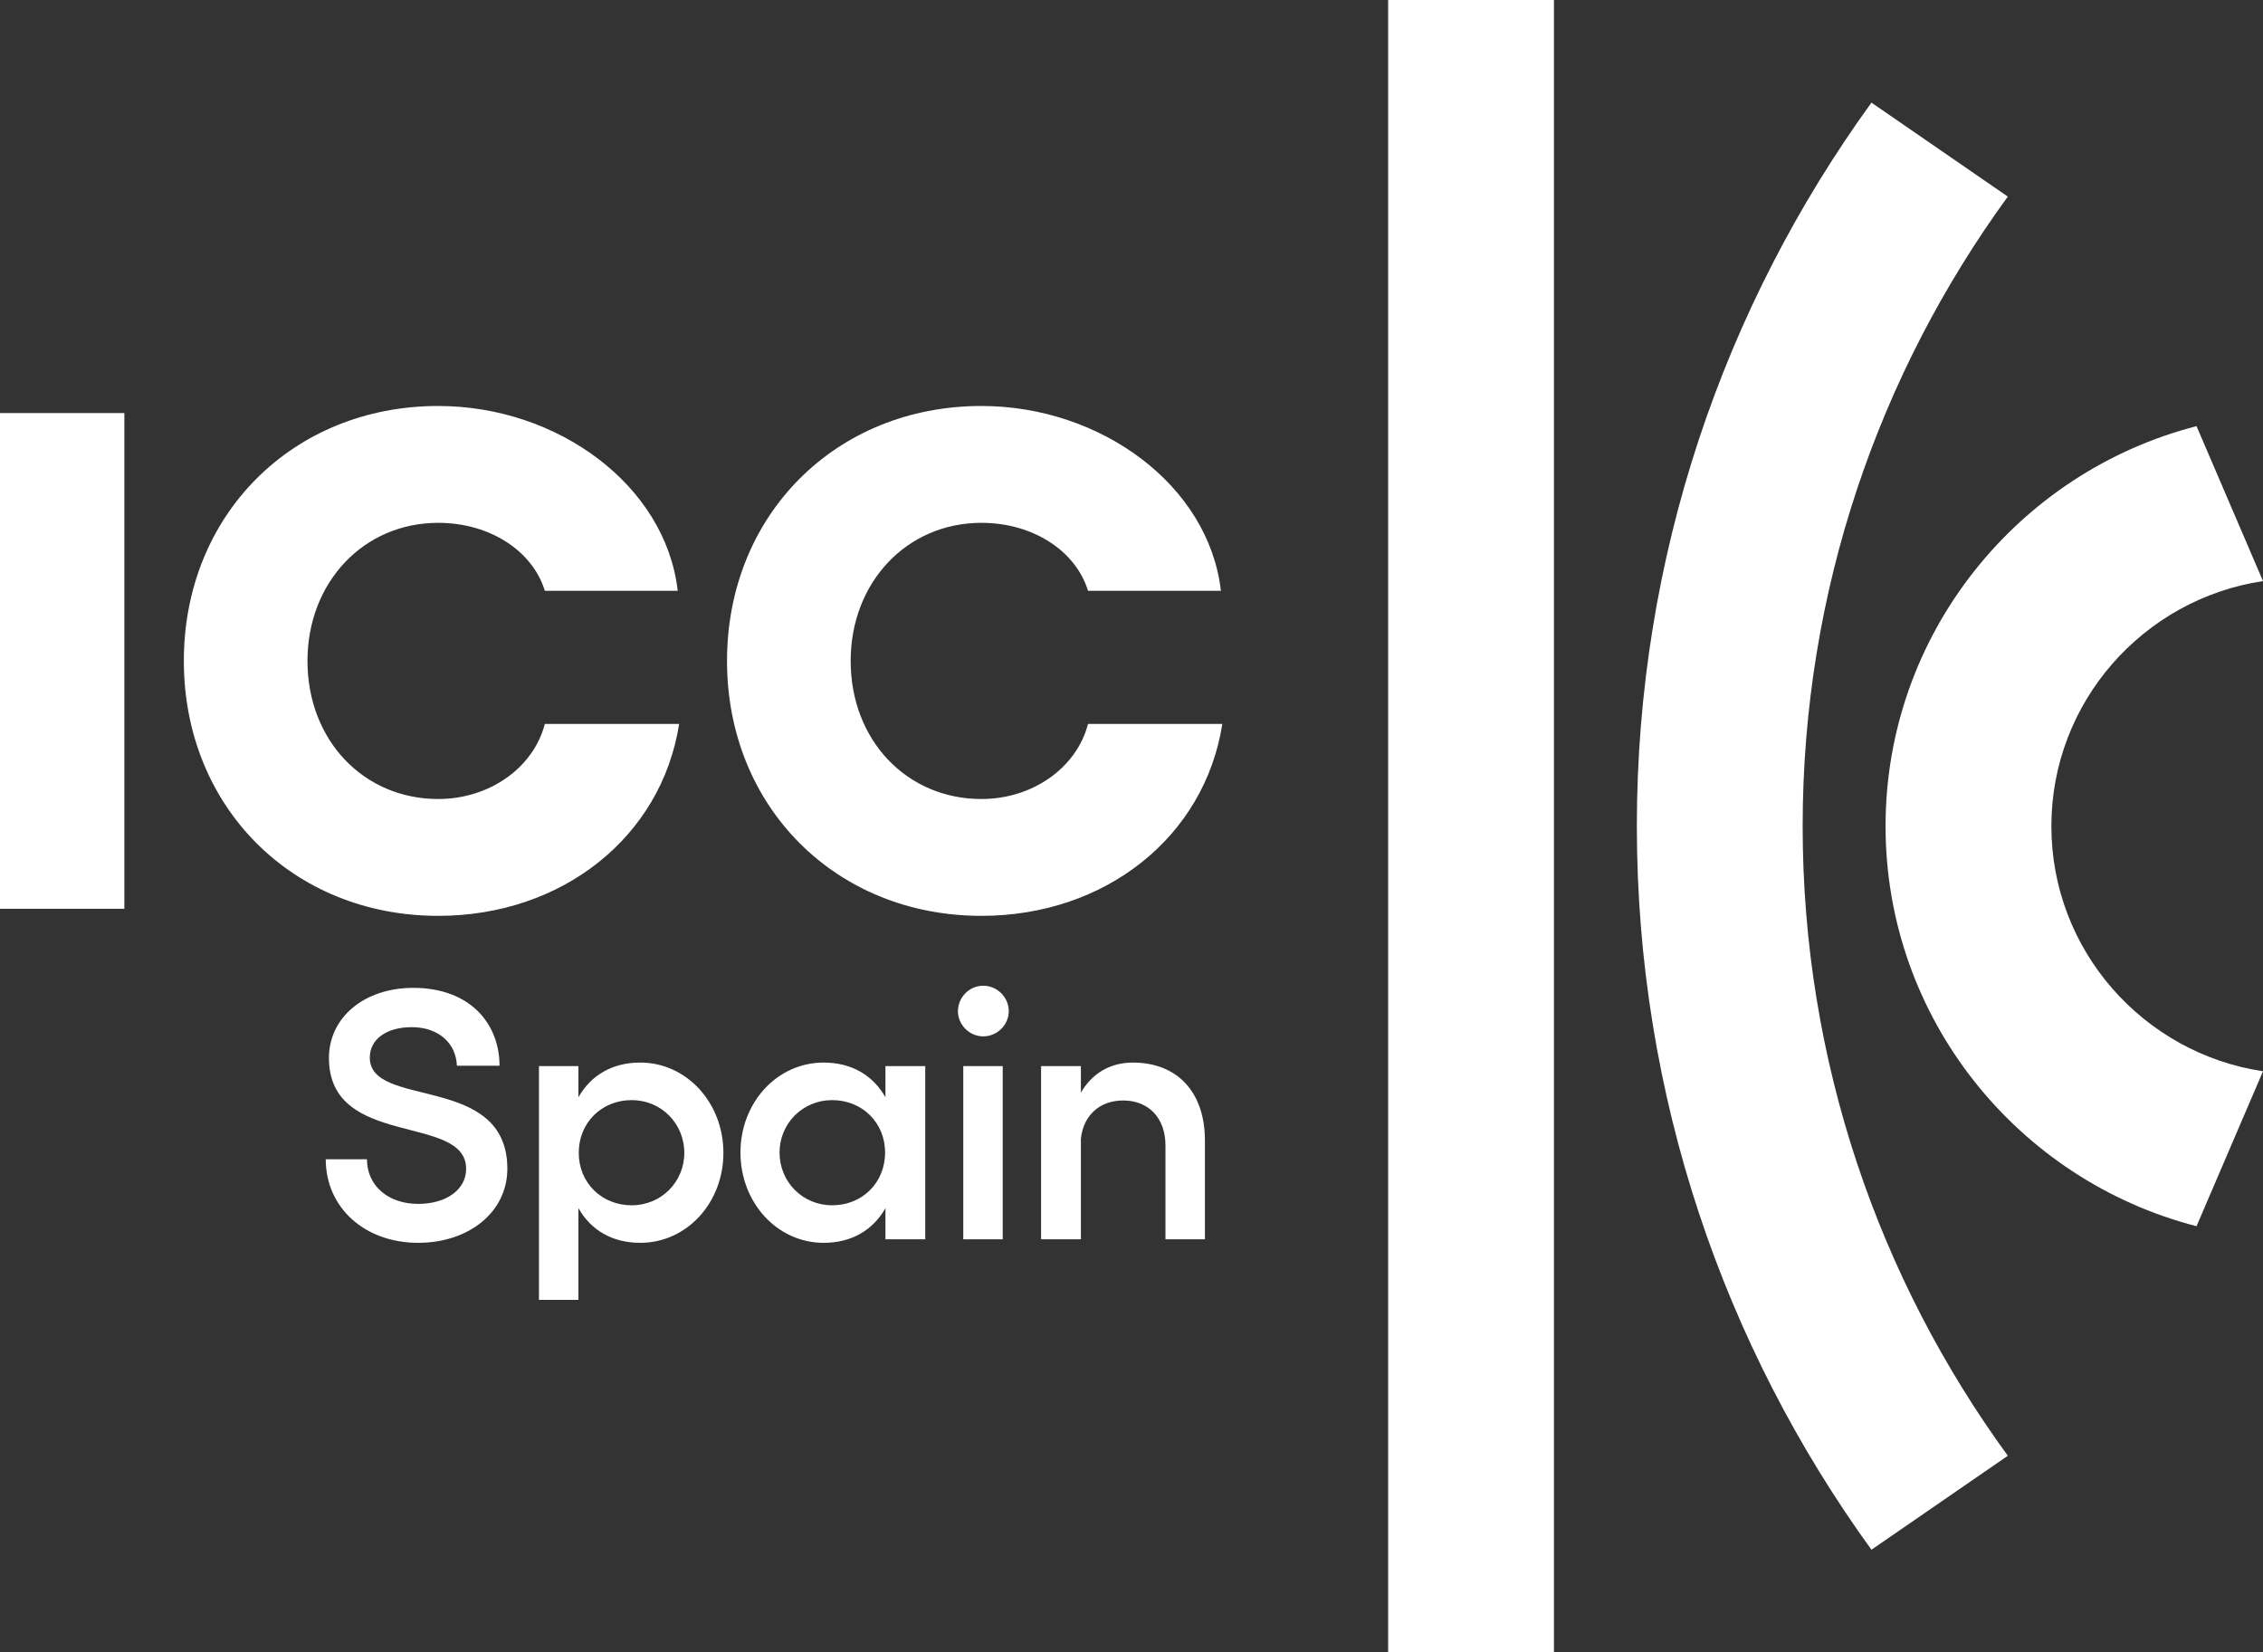
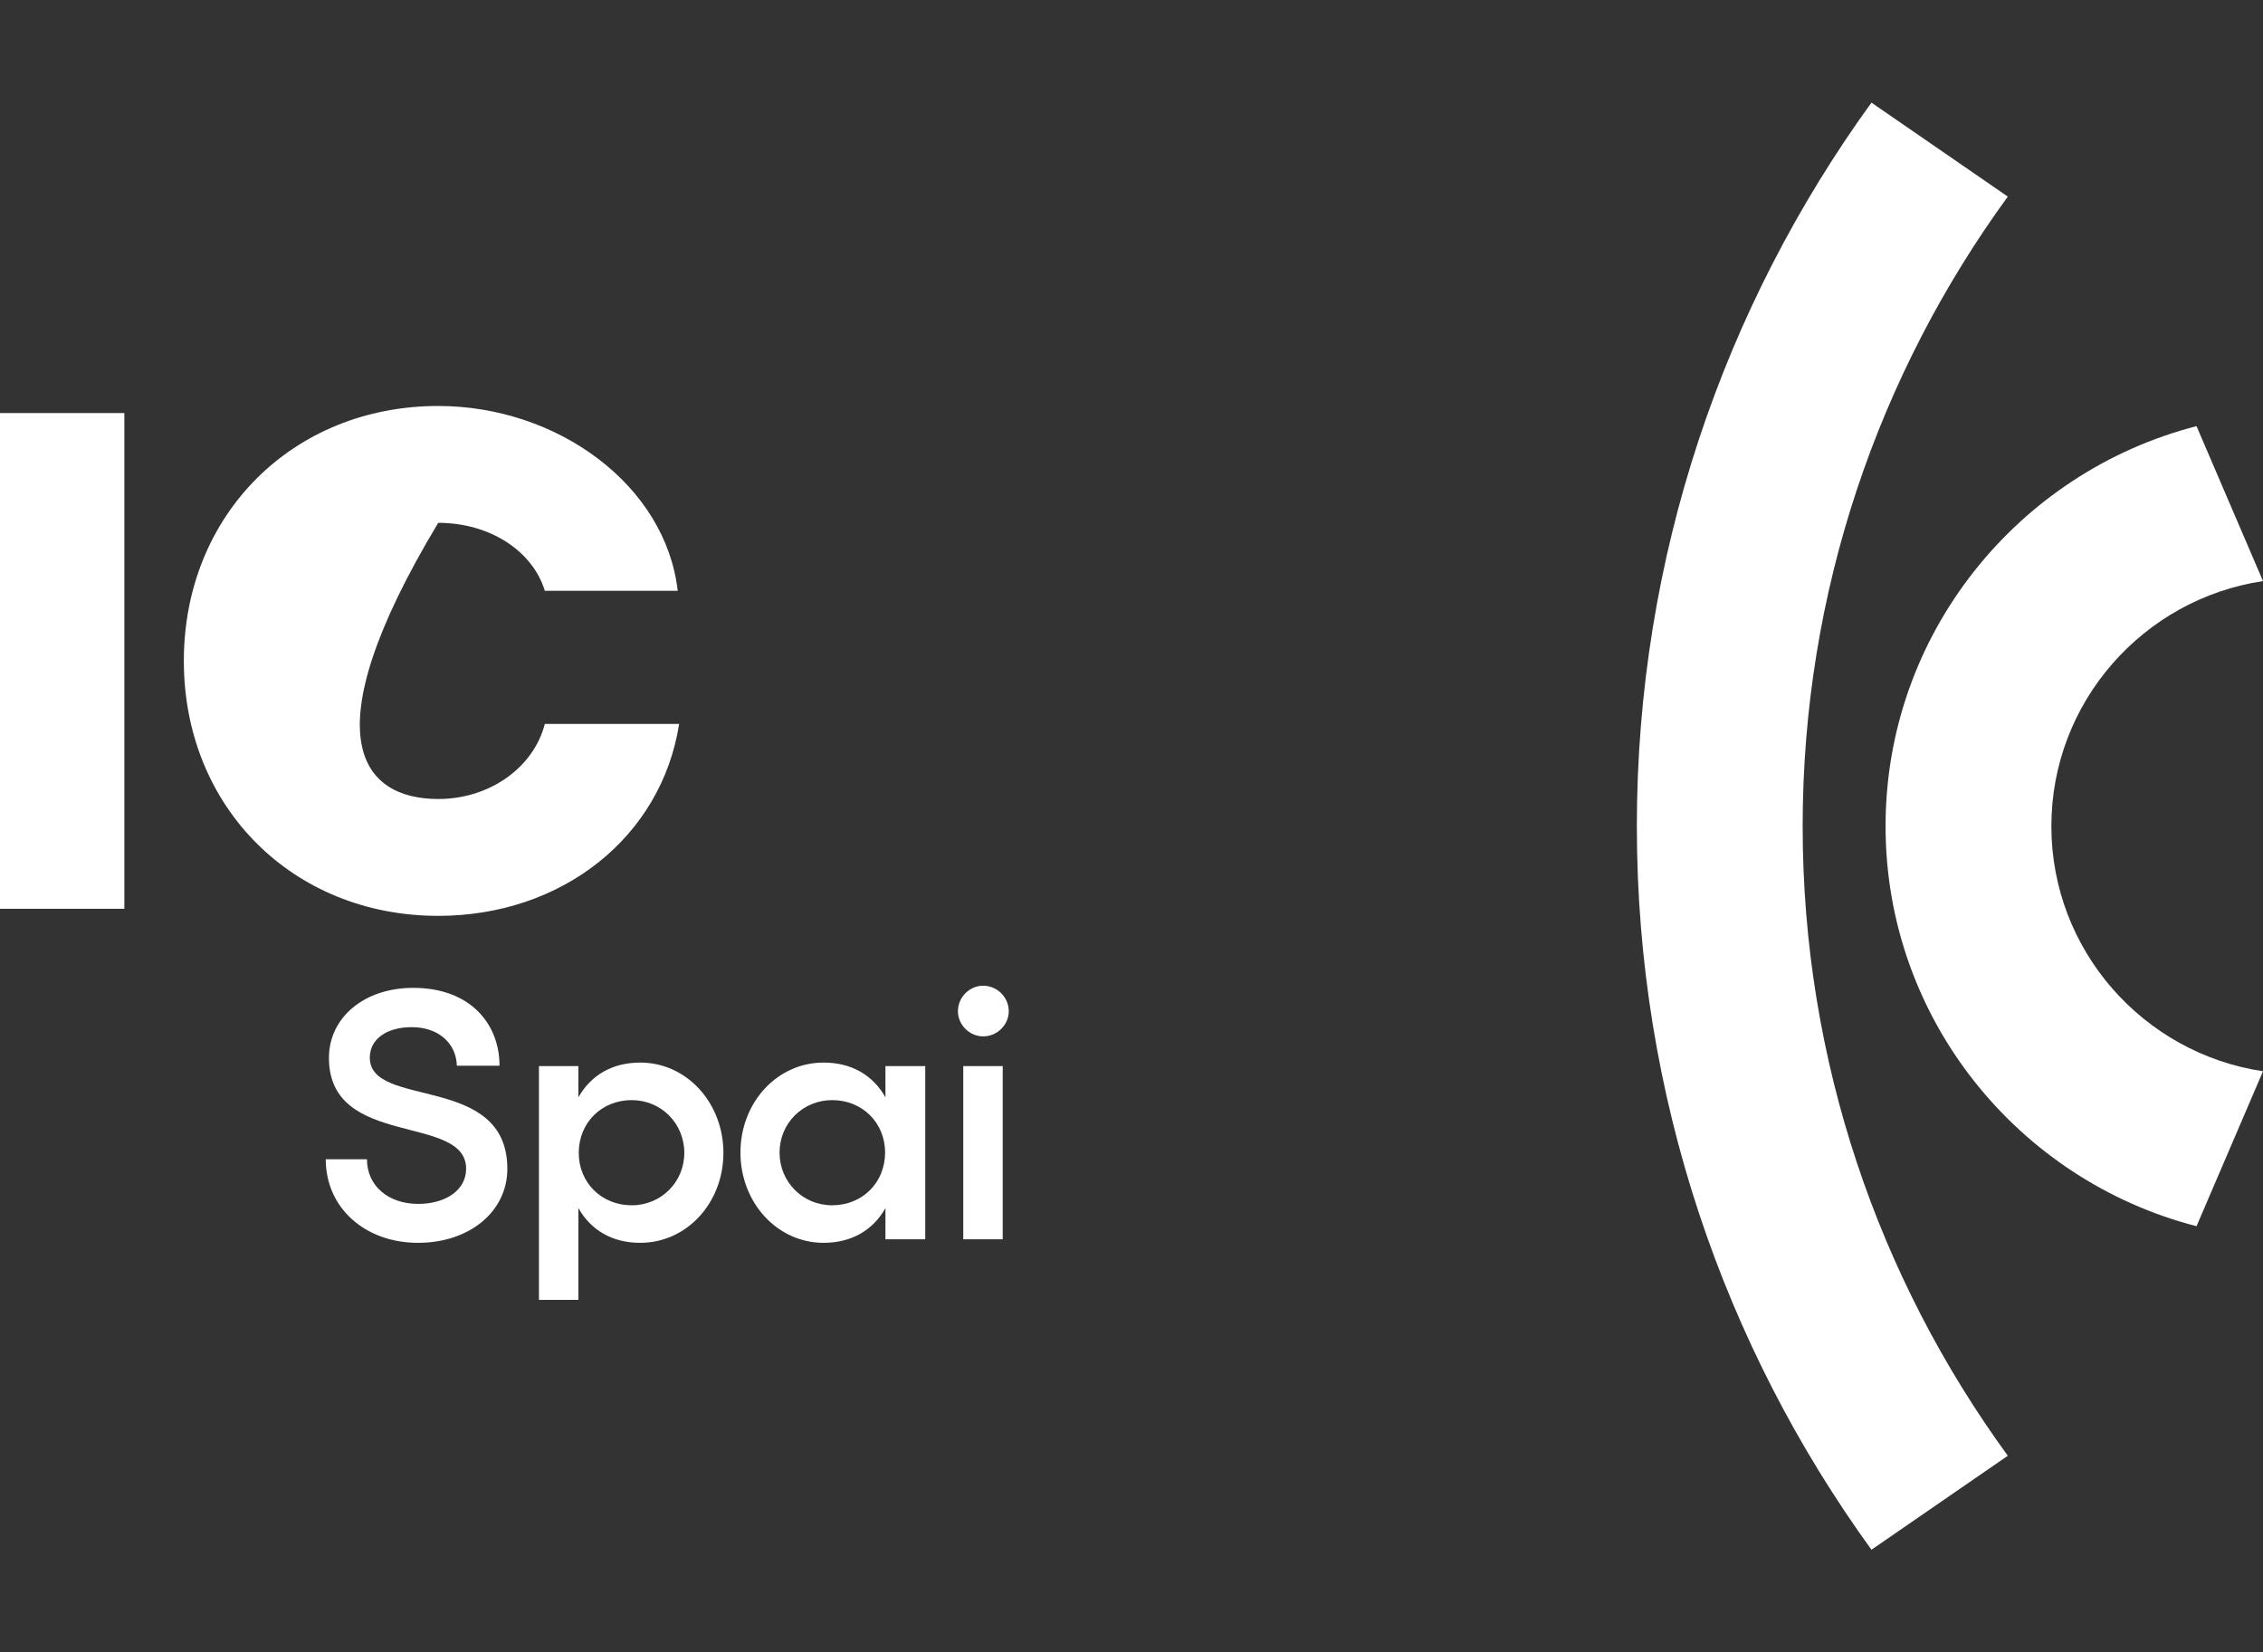
<svg xmlns="http://www.w3.org/2000/svg" width="126px" height="92px" viewBox="0 0 126 92" version="1.1">
  <rect x="0" y="0" width="126" height="92" fill="#333333" stroke="none" />
  <title>ICC_Spain_BLACK_CMYK</title>
  <g id="Page-1" stroke="none" stroke-width="1" fill="none" fill-rule="evenodd">
    <g id="Home-ICC-Spain-V2" transform="translate(-100, -6297)" fill="#FFFFFF">
      <g id="Group-9" transform="translate(0, 6190)">
        <g id="ICC_Spain_BLACK_CMYK" transform="translate(100, 107)">
-           <polygon id="Fill-1" points="77.289 92 86.521 92 86.521 0 77.289 0" />
          <path d="M104.199,86.286 C95.985,74.943 91.137,61.026 91.137,46 C91.137,30.974 95.985,17.057 104.199,5.714 L111.792,10.946 C104.611,20.802 100.369,32.916 100.369,46 C100.369,59.084 104.611,71.198 111.792,81.054 L104.199,86.286" id="Fill-2" />
          <path d="M122.299,68.273 C112.354,65.715 104.985,56.699 104.985,46 C104.985,35.301 112.354,26.285 122.299,23.727 L126,32.354 C119.34,33.351 114.217,39.09 114.217,46 C114.217,52.91 119.34,58.649 126,59.646 L122.299,68.273" id="Fill-3" />
          <polygon id="Fill-4" points="0 50.599 6.924 50.599 6.924 22.999 0 22.999" />
-           <path d="M10.236,36.799 C10.236,28.676 16.289,22.604 24.4,22.604 C31.047,22.604 37.062,27.02 37.734,32.895 L30.335,32.895 C29.663,30.687 27.289,29.11 24.4,29.11 C20.246,29.11 17.12,32.422 17.12,36.799 C17.12,41.215 20.246,44.487 24.4,44.487 C27.249,44.487 29.702,42.752 30.335,40.308 L37.813,40.308 C36.824,46.617 31.285,50.993 24.4,50.993 C16.289,50.993 10.236,44.921 10.236,36.799" id="Fill-5" />
-           <path d="M40.479,36.799 C40.479,28.676 46.533,22.604 54.644,22.604 C61.291,22.604 67.305,27.02 67.978,32.895 L60.579,32.895 C59.906,30.687 57.532,29.11 54.644,29.11 C50.489,29.11 47.364,32.422 47.364,36.799 C47.364,41.215 50.489,44.487 54.644,44.487 C57.493,44.487 59.946,42.752 60.579,40.308 L68.057,40.308 C67.068,46.617 61.528,50.993 54.644,50.993 C46.533,50.993 40.479,44.921 40.479,36.799" id="Fill-6" />
+           <path d="M10.236,36.799 C10.236,28.676 16.289,22.604 24.4,22.604 C31.047,22.604 37.062,27.02 37.734,32.895 L30.335,32.895 C29.663,30.687 27.289,29.11 24.4,29.11 C17.12,41.215 20.246,44.487 24.4,44.487 C27.249,44.487 29.702,42.752 30.335,40.308 L37.813,40.308 C36.824,46.617 31.285,50.993 24.4,50.993 C16.289,50.993 10.236,44.921 10.236,36.799" id="Fill-5" />
          <path d="M18.137,64.545 L20.432,64.545 C20.432,66.024 21.62,67.03 23.281,67.03 C24.845,67.03 25.953,66.241 25.953,65.077 C25.953,61.982 18.315,63.973 18.315,58.906 C18.315,56.638 20.294,55.002 23.005,55.002 C26.19,55.002 27.813,57.013 27.813,59.339 L25.438,59.339 C25.399,58.097 24.429,57.19 22.925,57.19 C21.521,57.19 20.59,57.861 20.59,58.886 C20.59,61.765 28.248,59.734 28.248,65.077 C28.248,67.463 26.131,69.198 23.281,69.198 C20.314,69.198 18.137,67.246 18.137,64.545" id="Fill-7" />
          <path d="M32.224,64.19 C32.224,65.846 33.491,67.108 35.173,67.108 C36.815,67.108 38.101,65.807 38.101,64.19 C38.101,62.554 36.815,61.252 35.173,61.252 C33.491,61.252 32.224,62.514 32.224,64.19 Z M30.008,59.359 L32.205,59.359 L32.205,61.094 C32.897,59.872 34.084,59.162 35.647,59.162 C38.24,59.162 40.278,61.41 40.278,64.19 C40.278,66.97 38.24,69.198 35.647,69.198 C34.084,69.198 32.897,68.489 32.205,67.266 L32.205,72.373 L30.008,72.373 L30.008,59.359 L30.008,59.359 Z" id="Fill-8" />
          <path d="M46.332,67.108 C48.014,67.108 49.28,65.846 49.28,64.17 C49.28,62.514 48.014,61.252 46.332,61.252 C44.69,61.252 43.404,62.554 43.404,64.17 C43.404,65.807 44.69,67.108 46.332,67.108 Z M51.516,69.001 L49.3,69.001 L49.3,67.266 C48.608,68.489 47.421,69.198 45.857,69.198 C43.265,69.198 41.227,66.951 41.227,64.17 C41.227,61.39 43.265,59.162 45.857,59.162 C47.421,59.162 48.608,59.872 49.3,61.094 L49.3,59.359 L51.516,59.359 L51.516,69.001 L51.516,69.001 Z" id="Fill-9" />
          <path d="M53.633,69.001 L55.83,69.001 L55.83,59.359 L53.633,59.359 L53.633,69.001 Z M54.741,54.883 C55.533,54.883 56.166,55.534 56.166,56.303 C56.166,57.052 55.533,57.703 54.741,57.703 C53.969,57.703 53.336,57.052 53.336,56.303 C53.336,55.534 53.969,54.883 54.741,54.883 L54.741,54.883 Z" id="Fill-10" />
-           <path d="M60.182,60.838 C60.795,59.773 61.805,59.162 63.071,59.162 C65.564,59.162 67.088,60.818 67.088,63.5 L67.088,69.001 L64.891,69.001 L64.891,63.776 C64.891,62.258 63.962,61.272 62.537,61.272 C61.231,61.272 60.321,62.1 60.182,63.401 L60.182,69.001 L57.966,69.001 L57.966,59.359 L60.182,59.359 L60.182,60.838" id="Fill-11" />
        </g>
      </g>
    </g>
  </g>
</svg>